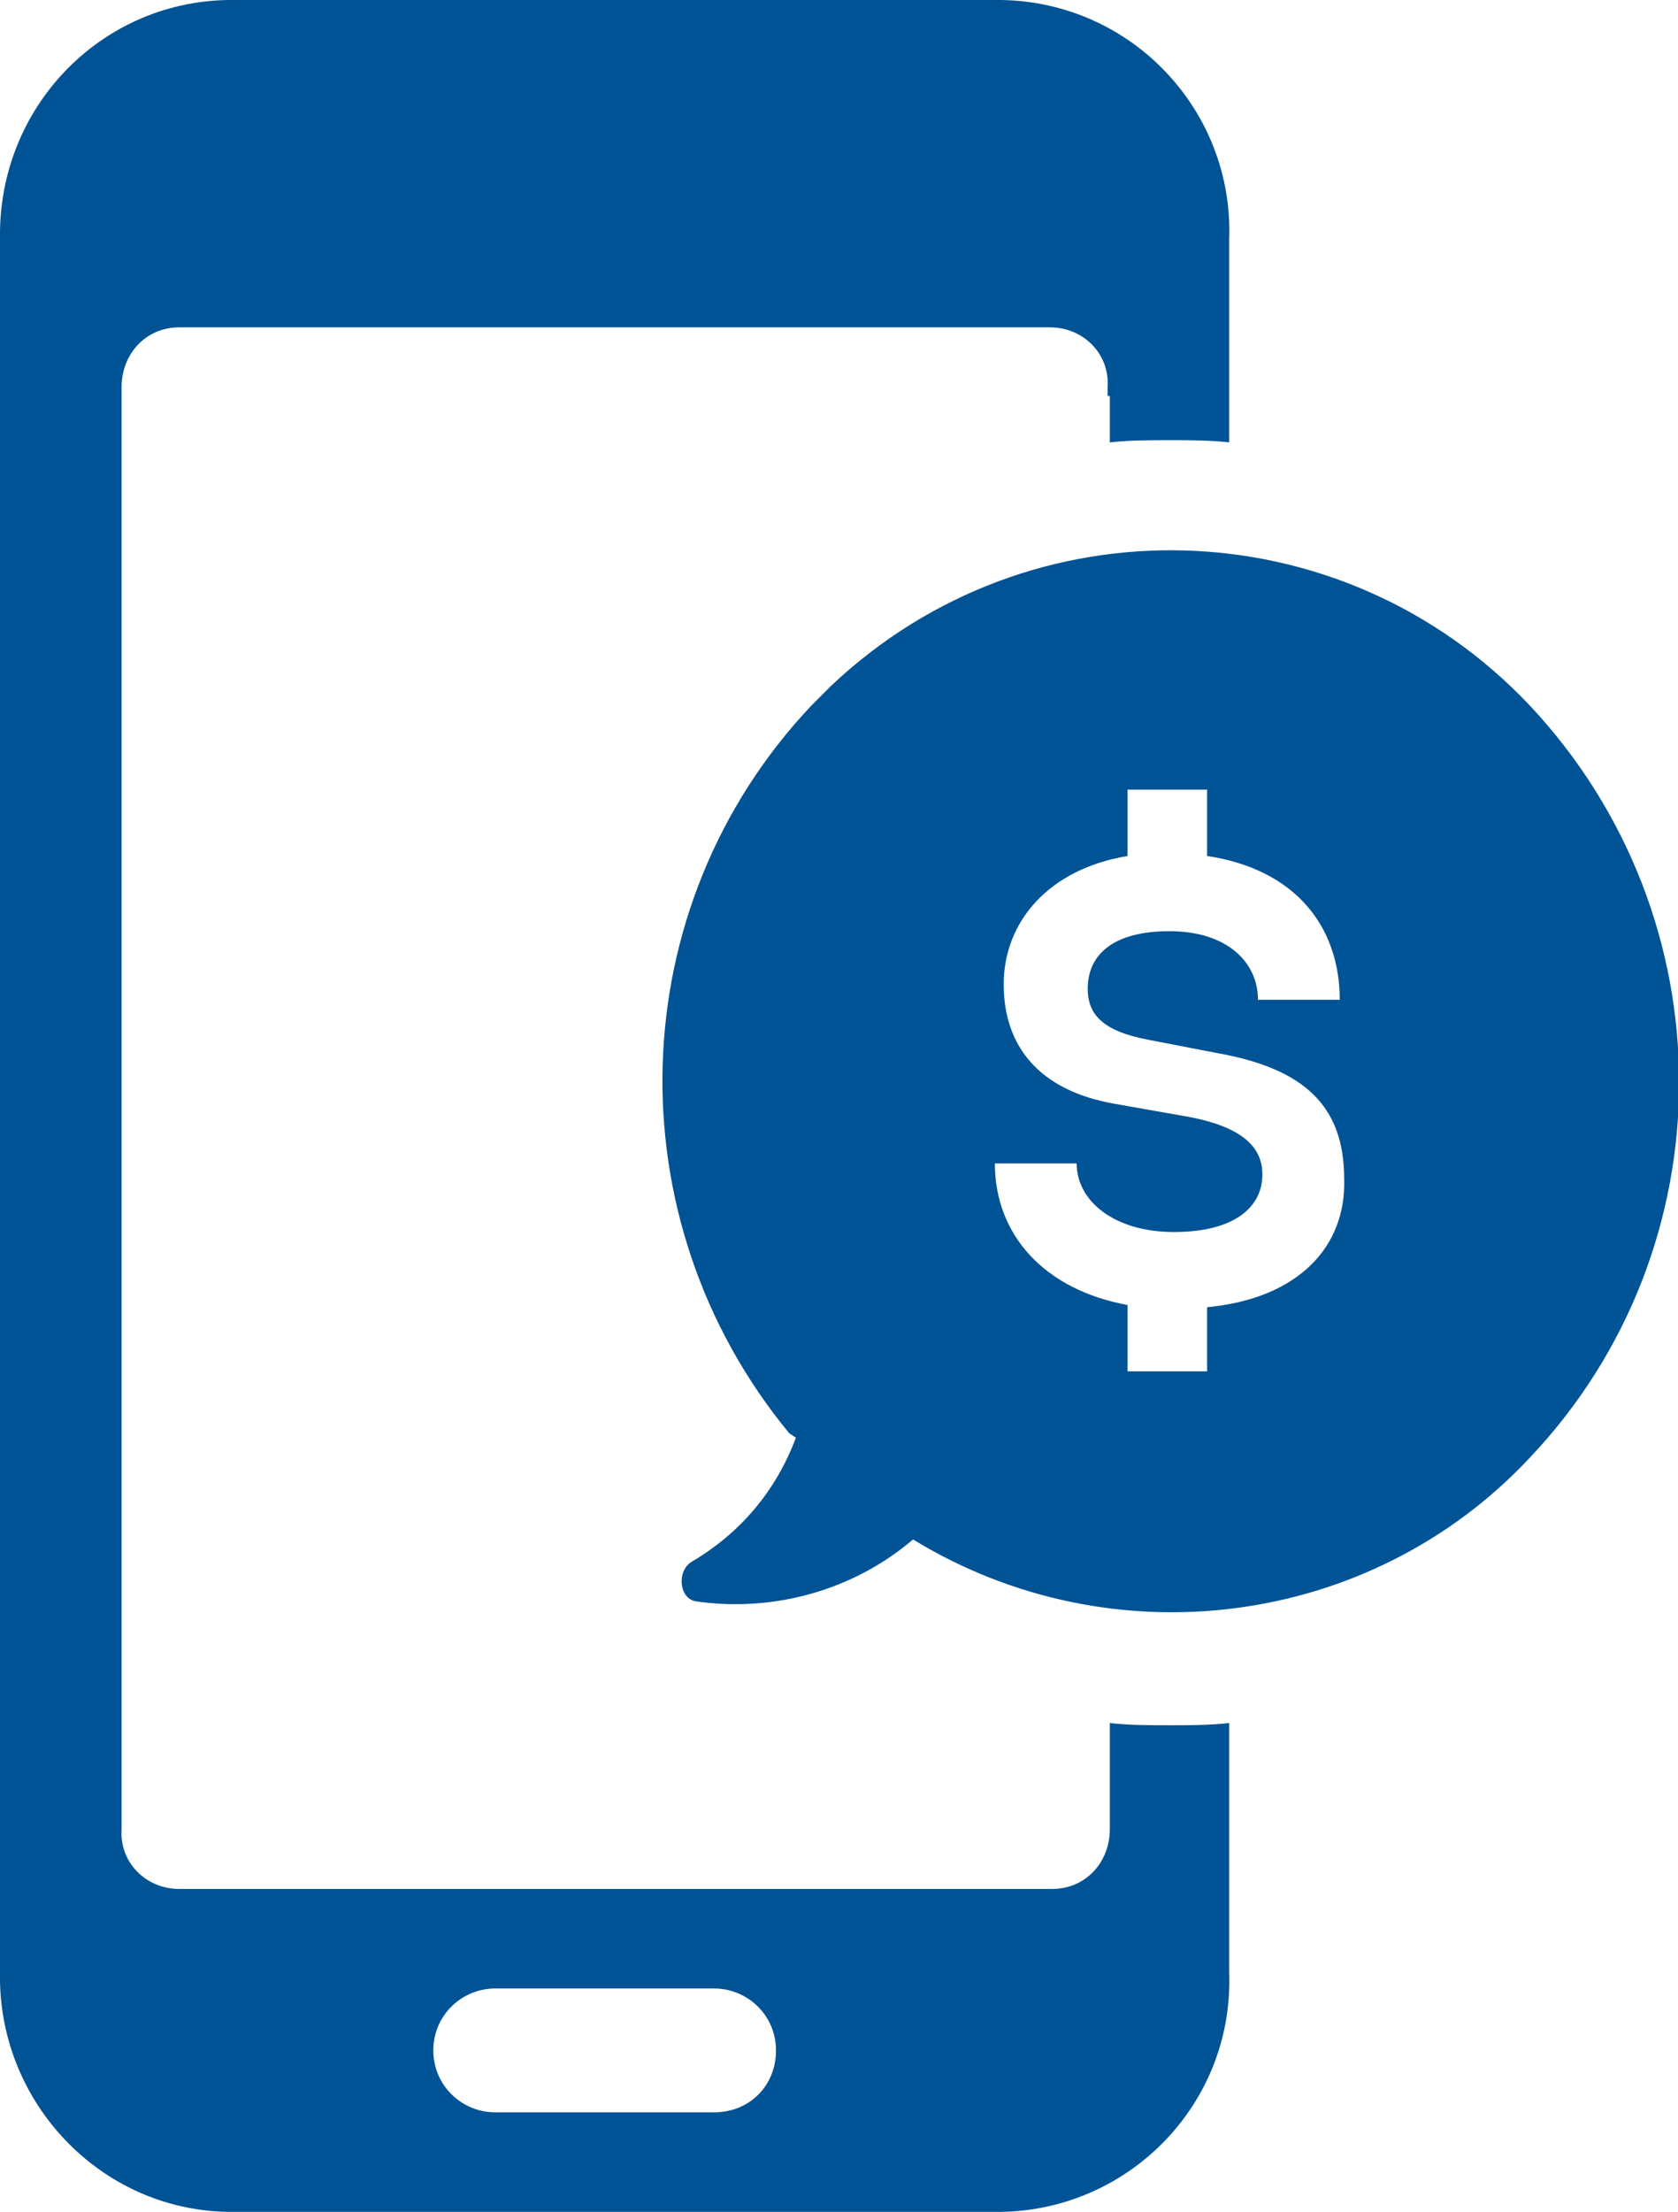
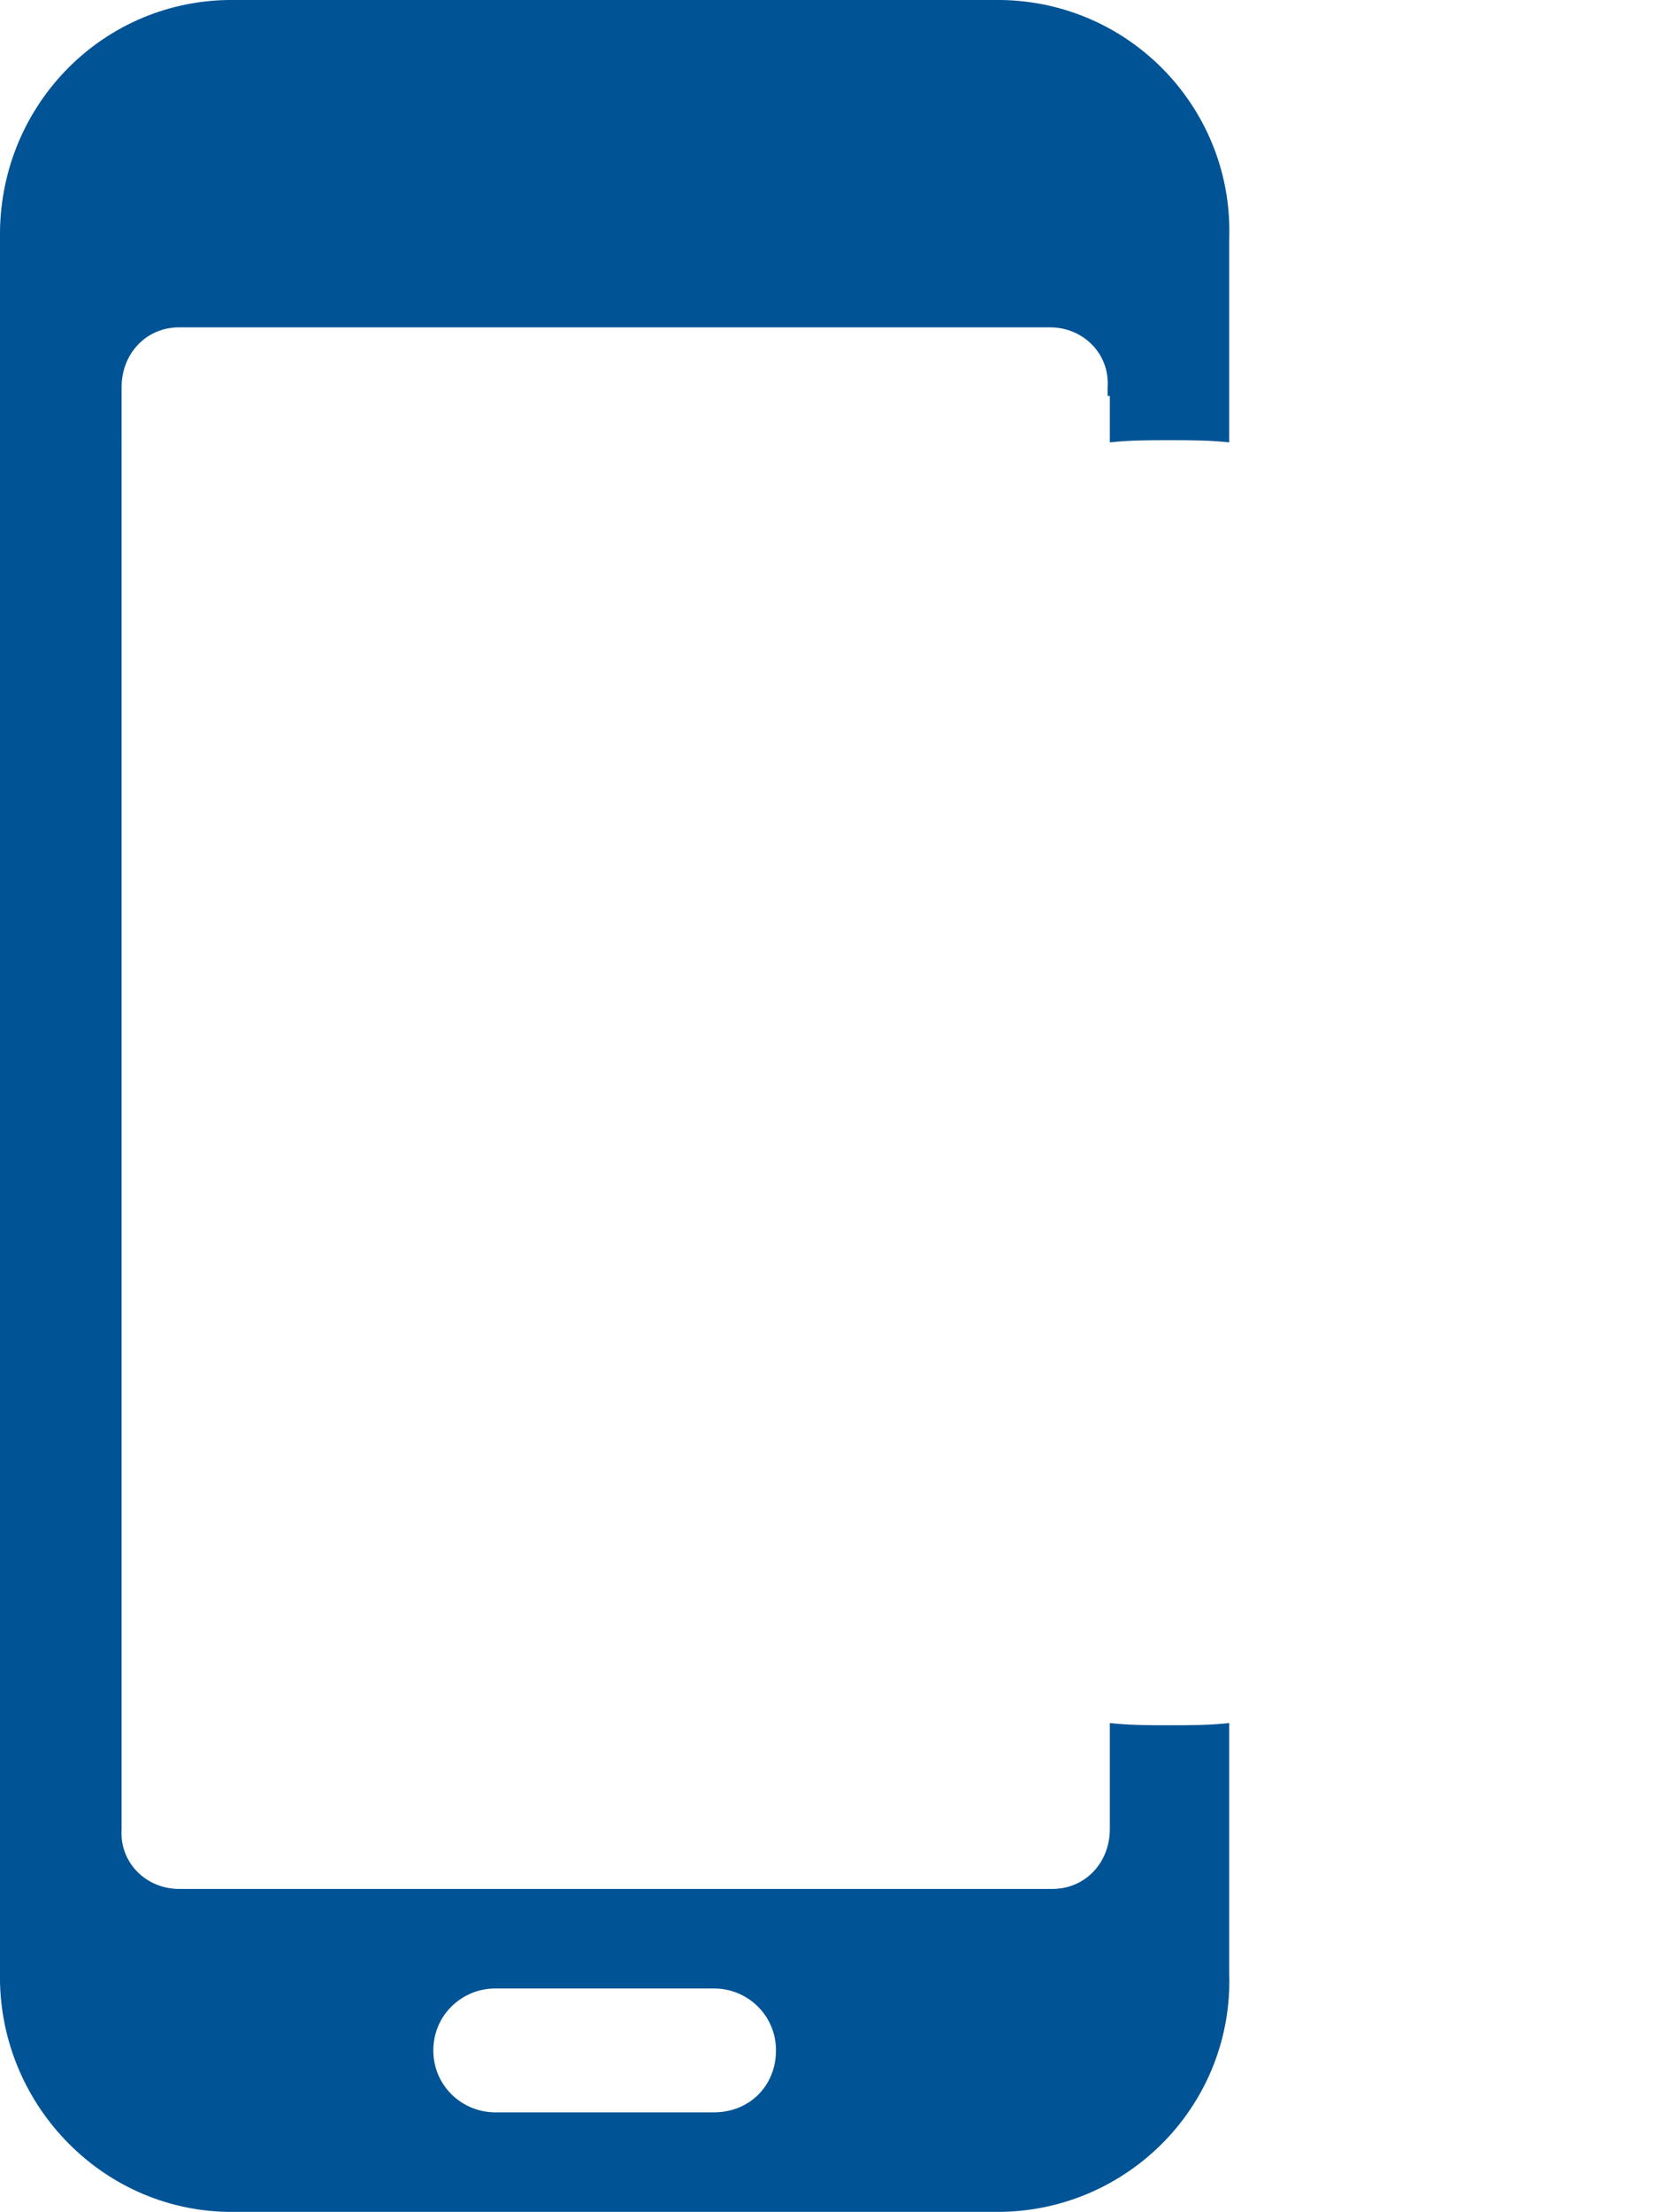
<svg xmlns="http://www.w3.org/2000/svg" version="1.1" id="Layer_1" x="0px" y="0px" viewBox="0 0 75.9 100" style="enable-background:new 0 0 75.9 100;" xml:space="preserve">
  <style type="text/css">
	.st0{fill:#005395;}
</style>
  <g id="Layer_2_1_">
    <g id="Layer_1-2">
      <path class="st0" d="M22.4,89.9h9.9c1.5,0,2.8,1.2,2.8,2.8s-1.2,2.8-2.8,2.8h-9.9c-1.5,0-2.8-1.2-2.8-2.8S20.9,89.9,22.4,89.9     M50.2,17.9V20c0.9-0.1,1.8-0.1,2.7-0.1c0.9,0,1.8,0,2.7,0.1v-9.2C55.8,5,51.2,0.1,45.3,0h-35C4.5,0.1-0.1,4.9,0,10.8v78.4    C-0.1,95,4.5,99.9,10.3,100h35c5.8-0.1,10.5-4.9,10.3-10.8V77.9C54.7,78,53.8,78,52.9,78c-0.9,0-1.8,0-2.7-0.1v4.8    c0,1.5-1.1,2.7-2.6,2.7c0,0,0,0,0,0H8.1c-1.5,0-2.7-1.2-2.6-2.7c0,0,0,0,0,0V17.5c0-1.5,1.1-2.7,2.6-2.7c0,0,0,0,0,0h39.4    c1.5,0,2.7,1.2,2.6,2.7c0,0,0,0,0,0V17.9z" />
-       <path class="st0" d="M69.2,31.9c-8.5-9-22.6-9.4-31.6-0.9c-0.3,0.3-0.6,0.6-0.9,0.9c-8.6,9.1-9,23.2-1,32.9L36,65    c-0.9,2.4-2.5,4.3-4.7,5.6c-0.7,0.4-0.6,1.7,0.2,1.8c3.5,0.5,7.1-0.5,9.8-2.8c9,5.5,20.7,4,27.9-3.7    C78.2,56.4,78.2,41.5,69.2,31.9z M54.6,59.1V62H51v-3c-3.8-0.7-6-3.2-6-6.4h3.7c0,1.7,1.7,3.1,4.4,3.1s4-1.1,4-2.6    c0-1.1-0.7-2.1-3.3-2.6l-3.4-0.6c-3.4-0.6-5-2.6-5-5.4s2-5.2,5.6-5.8v-3h3.6v3c4,0.6,6,3.2,6,6.5h-3.7c0-1.7-1.4-3.1-4-3.1    s-3.7,1.1-3.7,2.6c0,1.1,0.6,1.9,2.7,2.3l3.1,0.6c4,0.7,5.8,2.4,5.8,5.7C60.9,56.3,58.8,58.7,54.6,59.1z" />
    </g>
  </g>
</svg>